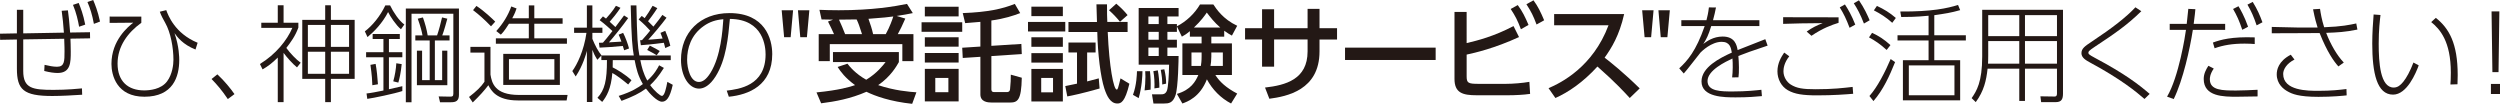
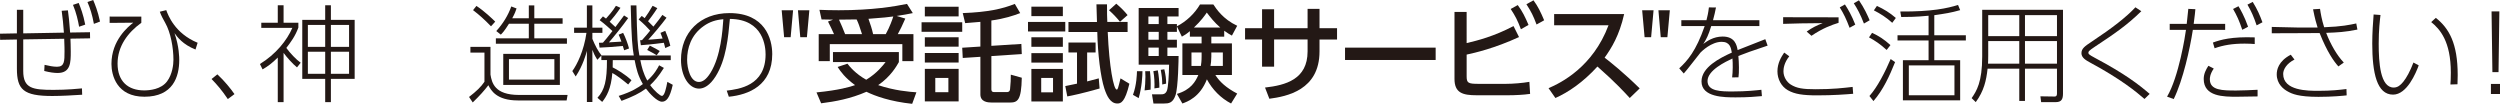
<svg xmlns="http://www.w3.org/2000/svg" version="1.1" id="レイヤー_1" x="0px" y="0px" width="615.482px" height="25.559px" viewBox="0 0 615.482 25.559" enable-background="new 0 0 615.482 25.559" xml:space="preserve">
  <g>
    <g>
      <path fill="#231815" d="M15.73,8.034c-0.208-2.678-0.234-2.99-0.546-5.382l1.534-0.104c0.156,1.144,0.364,2.756,0.546,5.46    l4.888-0.078l0.026,1.508l-4.836,0.078c0.025,0.624,0.078,1.898,0.078,3.198c0,2.6,0,5.252-3.225,5.252    c-0.806,0-1.897-0.131-3.302-0.494l0.078-1.508c1.17,0.26,2.08,0.468,3.067,0.468c1.847,0,1.847-1.378,1.847-3.771    c0-0.078,0-1.586-0.078-3.12L5.72,9.698v7.774c0,4.316,2.314,4.654,7.488,4.654c0.547,0,3.328,0,6.969-0.364l0.052,1.56    c-2.21,0.156-5.304,0.312-7.358,0.312c-7.124,0-8.71-1.586-8.71-6.734V9.724L0.026,9.802L0,8.294l4.16-0.078V2.418h1.56v5.798    L15.73,8.034z M19.371,0.728c0.493,1.196,1.117,2.809,1.611,5.331l-1.508,0.52c-0.26-1.482-0.676-3.406-1.508-5.382L19.371,0.728z     M22.933,0c0.442,1.04,1.145,2.73,1.69,5.304l-1.508,0.572c-0.416-2.262-0.91-3.822-1.587-5.382L22.933,0z" />
      <path fill="#231815" d="M34.794,4.082v1.534c-3.328,2.392-5.851,5.772-5.851,10.036c0,4.368,2.574,6.604,6.553,6.604    c1.3,0,4.16-0.234,5.642-2.236c1.3-1.742,1.561-4.108,1.561-5.304c0-2.938-0.677-6.735-2.028-9.101    c-0.312-0.546-1.014-1.794-1.326-2.73l1.586-0.39c0.468,1.274,2.106,5.72,7.723,8.034l-0.521,1.664    c-3.146-1.248-4.472-3.068-5.174-4.03c1.17,3.328,1.17,6.11,1.17,6.604c0,4.134-1.534,9.048-8.58,9.048    c-6.786,0-8.112-5.252-8.112-8.061c0-5.876,4.16-9.204,5.356-10.166l-5.799,0.052v-1.56H34.794z" />
      <path fill="#231815" d="M56.088,24.389c-1.534-2.262-2.601-3.484-4.005-4.94l1.431-1.144c1.742,1.611,3.275,3.51,4.212,4.861    L56.088,24.389z" />
      <path fill="#231815" d="M73.117,16.588c-1.014-0.806-2.496-2.47-3.302-3.562v12.116h-1.43V14.17    c-1.509,1.482-2.444,2.158-3.744,2.912l-0.65-1.326c3.926-2.392,6.683-5.85,7.982-8.892h-7.645V5.59h4.057V1.3h1.43v4.29h3.641    v1.196c-0.755,2.106-1.872,3.588-2.965,5.018c0.937,1.274,2.393,2.834,3.536,3.64L73.117,16.588z M81.464,1.3v3.588h5.851v14.534    h-5.851v5.721H80.06v-5.721h-5.642V4.888h5.642V1.3H81.464z M80.06,6.136h-4.264v5.408h4.264V6.136z M80.06,12.74h-4.264v5.434    h4.264V12.74z M85.937,6.136h-4.473v5.408h4.473V6.136z M85.937,12.74h-4.473v5.434h4.473V12.74z" />
-       <path fill="#231815" d="M89.822,7.722c1.82-1.378,3.744-3.667,5.044-6.396h1.17c0.78,1.638,2.236,3.822,3.511,4.707l-0.832,1.17    c-1.196-0.962-2.652-3.172-3.172-4.238c-1.379,2.73-3.484,4.862-5.07,6.162L89.822,7.722z M94.398,14.092h-4.264v-1.248h4.264    v-3.25h-2.652V8.372h6.683v1.222h-2.678v3.25h3.302v1.248h-3.302v7.879c0.39-0.078,3.12-0.702,3.302-0.754v1.195    c-1.846,0.625-7.177,1.742-8.633,1.925l-0.182-1.326c1.066-0.104,2.47-0.39,4.16-0.728V14.092z M91.668,20.982    c-0.025-1.014-0.104-2.418-0.468-5.018l1.274-0.234c0.286,1.456,0.468,3.484,0.572,5.018L91.668,20.982z M96.816,20.021    c0.416-1.456,0.676-3.042,0.754-4.446l1.326,0.208c-0.233,2.288-0.546,3.562-0.832,4.55L96.816,20.021z M112.989,23.349    c0,1.508-0.78,1.82-1.924,1.82h-2.73l-0.338-1.431l2.756,0.053c0.599,0,0.858-0.053,0.858-0.729V3.38h-10.297v21.789h-1.403V2.106    h13.078V23.349z M110.675,9.958h-3.614v9.776h1.795V12.48h1.273v8.502h-7.488V12.48h1.274v7.254h1.872V9.958h-3.536V8.71h1.768    c-0.182-0.988-0.441-2.054-1.17-4.108l1.274-0.312c0.546,1.586,0.91,2.86,1.17,4.42h2.314c0.338-0.884,1.065-3.614,1.222-4.42    l1.3,0.312c-0.078,0.338-0.884,3.25-1.248,4.108h1.794V9.958z" />
      <path fill="#231815" d="M120.752,11.544v6.812c0.338,2.054,1.04,5.019,7.021,5.019h11.96l-0.233,1.352h-12.013    c-5.305,0-6.631-2.548-7.255-3.744c-1.04,1.352-2.054,2.496-3.848,4.238l-0.91-1.352c1.794-1.379,2.99-2.522,3.796-3.744v-7.177    h-3.458v-1.404H120.752z M120.882,6.474c-1.638-1.69-2.886-2.808-4.42-3.978l0.832-1.04c1.924,1.248,3.952,3.198,4.628,3.874    L120.882,6.474z M130.19,4.498V1.326h1.352v3.172h6.969V5.85h-6.969v3.588h8.034v1.326h-17.498V9.438h8.112V5.85h-4.889    c-1.17,1.872-1.664,2.34-2.002,2.678l-1.118-0.884c1.639-1.794,2.938-3.9,3.692-6.058l1.3,0.494    c-0.208,0.624-0.363,1.118-1.065,2.418H130.19z M137.835,20.904h-13.937V13.26h13.937V20.904z M136.482,14.561h-11.181v5.044    h11.181V14.561z" />
      <path fill="#231815" d="M154.653,20.801c-1.481-1.223-2.678-2.158-3.9-2.834c-0.312,3.9-1.43,5.798-2.496,7.124l-1.17-1.015    c1.794-1.949,2.341-4.212,2.341-9.281h-1.379v-1.119l-0.987,1.041c-0.702-1.119-0.885-1.586-1.223-2.444v12.845h-1.352V12.532    c-0.208,0.78-0.962,3.588-2.756,6.292l-0.832-1.326c1.144-1.56,2.859-4.966,3.483-9.412h-3.042V6.812h3.146V1.326h1.352v5.486    h2.471v1.274h-2.471v1.482c0.65,1.612,1.509,3.198,2.263,4.082h7.93c-0.338-1.976-0.571-3.926-0.754-12.325h1.404    c0.156,8.19,0.312,10.088,0.728,12.325h7.723v1.145h-7.488c0.338,1.741,0.729,3.275,1.716,5.043    c1.769-1.56,2.549-3.067,2.912-3.77l1.17,0.65c-1.325,2.132-2.392,3.302-3.38,4.238c1.145,1.56,2.496,2.651,2.887,2.651    c0.676,0,1.04-1.897,1.352-3.458l1.326,0.729c-0.729,3.302-1.612,4.16-2.652,4.16c-1.17,0-3.042-2.002-3.952-3.225    c-1.534,1.145-3.302,2.002-6.006,3.016l-0.702-1.222c3.172-0.987,4.862-2.08,5.954-2.912c-1.222-2.106-1.612-3.744-2.028-5.901    h-5.382c0,0.754,0,1.144-0.026,1.793c0.885,0.416,3.198,1.769,4.629,3.173L154.653,20.801z M153.405,8.086    c0.521,0.962,1.223,2.86,1.456,3.848l-1.196,0.442c-0.208-0.676-0.233-0.806-0.338-1.066c-2.47,0.234-3.302,0.312-5.72,0.416    l-0.156-1.196c0.521,0,0.676,0,0.988-0.026c0.52-0.598,0.962-1.092,2.34-2.86c-0.442-0.416-1.95-1.794-3.146-2.678l0.807-0.936    c0.338,0.234,0.364,0.26,0.754,0.546c0.442-0.468,1.716-1.924,2.444-3.146l1.118,0.494c-0.78,1.196-2.08,2.808-2.652,3.432    c0.857,0.78,1.144,1.04,1.404,1.3c0.338-0.468,1.846-2.444,2.132-2.86l1.014,0.65c-1.144,1.638-3.796,4.94-4.732,5.98    c0.261,0,2.757-0.156,3.068-0.182c-0.364-1.014-0.494-1.3-0.676-1.716L153.405,8.086z M163.78,7.592    c0.285,0.65,0.909,2.185,1.248,3.667l-1.248,0.572c-0.183-0.754-0.234-0.936-0.339-1.3c-0.598,0.078-2.834,0.39-5.668,0.598    l-0.182-1.222c0.26-0.026,0.312-0.026,0.468-0.026c0.65-0.676,1.664-1.924,2.002-2.34c-0.52-0.598-1.586-1.716-2.834-2.756    l0.754-0.858c0.312,0.208,0.391,0.26,0.729,0.546c0.649-0.91,1.3-1.872,1.95-3.042l1.17,0.572    c-0.832,1.326-1.925,2.756-2.288,3.224c0.26,0.26,0.363,0.364,1.326,1.326c1.195-1.482,1.611-2.028,2.21-2.886l1.014,0.702    c-1.17,1.612-3.744,4.628-4.498,5.408c0.702-0.052,0.988-0.052,3.536-0.286c-0.26-0.754-0.364-1.04-0.521-1.404L163.78,7.592z     M161.674,13.598c-0.416-0.26-1.69-0.987-2.34-1.299l0.649-1.066c1.431,0.728,1.586,0.806,2.444,1.326L161.674,13.598z" />
      <path fill="#231815" d="M178.914,22.309c2.964-0.364,9.568-1.17,9.568-8.918c0-1.769-0.441-8.659-8.788-8.737    c-0.416,4.55-0.91,10.01-3.51,14.145c-1.431,2.262-2.887,3.016-4.083,3.016c-2.521,0-4.445-3.094-4.445-7.098    c0-6.657,4.653-11.493,11.934-11.493c8.736,0,10.531,6.318,10.531,10.089c0,7.696-5.747,10.01-10.687,10.504L178.914,22.309z     M173.272,6.396c-3.173,2.21-4.108,5.486-4.108,8.321c0,2.132,0.806,5.46,2.886,5.46c0.832,0,1.769-0.494,2.86-2.236    c2.574-4.134,2.99-10.53,3.172-13.208C176.236,4.888,174.754,5.356,173.272,6.396z" />
      <path fill="#231815" d="M195.252,2.522l-0.598,6.63h-1.612l-0.598-6.63H195.252z M199.257,2.522l-0.599,6.63h-1.638l-0.572-6.63    H199.257z" />
      <path fill="#231815" d="M208.632,15.678c0.546,0.703,2.002,2.496,4.628,3.953c2.626-1.586,4.135-3.537,4.759-4.343h-12.949v-2.47    h16.225v2.47c-0.546,0.962-2.002,3.562-5.096,5.669c4.03,1.352,7.592,1.638,9.412,1.768l-1.04,2.834    c-5.408-0.572-9.074-1.898-11.258-2.964c-3.927,1.716-7.645,2.392-11.155,2.834l-1.144-2.679c5.538-0.545,8.242-1.352,9.49-1.793    c-2.47-1.82-3.51-3.276-4.29-4.473L208.632,15.678z M205.33,8.398c-0.338-0.78-1.066-2.288-1.482-3.094l1.248-0.468    c-1.118-0.026-2.106-0.026-2.834-0.052l-0.521-2.366c1.404,0.052,2.704,0.104,4.732,0.104c8.398,0,13.858-0.962,16.823-1.56    l1.43,2.262c-1.17,0.234-2.314,0.468-3.979,0.702l2.133,0.65c-0.91,2.028-1.066,2.392-1.847,3.822h3.849v6.657h-2.73v-4.187    H204.29v4.187h-2.73V8.398H205.33z M212.22,8.398c-0.676-2.106-0.857-2.626-1.326-3.614c-0.909,0.026-2.496,0.052-4.342,0.052    c0.546,1.17,1.04,2.366,1.508,3.562H212.22z M218.07,8.398c0.988-1.768,1.69-3.77,1.846-4.342c-1.586,0.208-2.027,0.26-6.11,0.572    c0.521,1.456,0.832,2.392,1.145,3.77H218.07z" />
      <path fill="#231815" d="M236.892,5.486v2.34h-10.011v-2.34H236.892z M236.008,1.664V4.03h-8.32V1.664H236.008z M236.008,9.178    v2.314h-8.32V9.178H236.008z M236.008,13.053v2.34h-8.32v-2.34H236.008z M236.008,16.952v8.009h-8.32v-8.009H236.008z     M233.485,19.188h-3.224v3.511h3.224V19.188z M244.067,11.284l7.385-0.468l0.104,2.496l-7.488,0.494v8.061    c0,0.416,0,0.806,0.78,0.806h2.938c0.364,0,0.806-0.026,0.884-0.729c0.13-1.065,0.208-2.756,0.182-3.562l2.704,0.754    c-0.104,5.59-1.04,6.109-2.938,6.109h-4.42c-0.988,0-2.835-0.129-2.835-2.002v-9.256l-4.342,0.286l-0.13-2.522l4.472-0.286V5.382    c-1.43,0.13-1.949,0.182-3.744,0.312l-0.598-2.47c6.188-0.234,9.776-1.04,12.818-2.262l1.326,2.262    c-1.638,0.624-3.848,1.378-7.099,1.82V11.284z" />
      <path fill="#231815" d="M262.265,5.408v2.34h-9.179v-2.34H262.265z M261.667,1.638v2.34h-7.749v-2.34H261.667z M261.667,9.178    v2.34h-7.749v-2.34H261.667z M261.667,13.078v2.34h-7.749v-2.34H261.667z M261.667,16.979v8.008h-7.749v-8.008H261.667z     M259.249,19.188h-2.912v3.536h2.912V19.188z M270.715,21.789c-4.42,1.248-6.578,1.689-7.956,1.949l-0.494-2.548    c0.338-0.078,2.262-0.468,2.886-0.598v-7.67h-2.105v-2.444h6.682v2.444h-2.08v7.125c1.171-0.286,1.69-0.442,2.86-0.754    L270.715,21.789z M272.535,1.066c0,2.47,0.026,3.042,0.078,4.342h4.992v2.47h-4.889c0.364,8.606,1.456,14.171,2.21,14.171    c0.261,0,0.312-0.208,0.937-2.756l2.184,1.326c-1.092,4.576-2.105,4.861-2.964,4.861c-1.716,0-2.574-1.82-3.198-3.691    c-0.936-2.834-1.638-8.633-1.742-13.911h-7.098v-2.47h7.021c-0.026-1.43-0.053-1.716-0.131-4.342H272.535z M275.733,5.356    c-0.937-1.144-1.639-1.872-2.704-2.834l1.794-1.612c1.248,1.066,2.002,1.846,2.782,2.808L275.733,5.356z" />
      <path fill="#231815" d="M281.268,17.524c-0.025,1.248-0.13,3.849-0.936,6.63l-1.404-0.806c0.91-2.444,0.962-5.07,0.988-5.824    H281.268z M292.942,7.67c-0.91,0.754-1.352,1.014-1.976,1.352L289.744,6.5v1.352h-2.34v1.924h2.34v1.95h-2.34v2.054h2.756    c0,0.416-0.078,7.774-0.78,9.725c-0.649,1.872-1.689,1.976-2.781,1.976h-2.627l-0.363-2.262h2.235c0.416,0,1.145,0,1.482-1.014    c0.26-0.729,0.468-3.744,0.494-6.293h-7.488V1.976h9.828v2.08h-2.756v1.872h2.34v0.546c2.314-1.196,4.343-3.094,5.694-5.382h3.276    c0.728,1.092,2.366,3.614,5.876,5.252l-1.3,2.418c-0.572-0.312-1.04-0.572-1.898-1.196v1.456h-3.172v1.664h5.07v7.775h-4.082    c1.065,1.689,2.704,3.172,5.382,4.576l-1.508,2.443c-2.548-1.326-4.603-3.432-5.954-5.954c-1.69,4.395-4.811,5.513-6.032,5.954    l-1.353-2.365c3.433-0.988,4.603-3.068,5.278-4.654h-3.926v-7.775h4.731V9.022h-2.886V7.67z M283.114,17.524    c0.182,1.924,0.208,2.288,0.156,4.55l-1.482,0.183c0.104-0.962,0.208-2.106,0.208-3.354c0-0.546-0.026-0.91-0.052-1.378H283.114z     M282.724,4.056v1.872h2.549V4.056H282.724z M282.724,7.852v1.924h2.549V7.852H282.724z M282.724,11.726v2.054h2.549v-2.054    H282.724z M285.038,17.316c0.234,1.118,0.416,2.964,0.39,4.264l-1.222,0.183c0.078-1.17-0.026-3.068-0.26-4.238L285.038,17.316z     M286.65,17.057c0.338,1.533,0.441,2.314,0.441,3.536l-0.962,0.208c0-1.353-0.078-2.002-0.363-3.614L286.65,17.057z     M295.828,12.922h-2.496v3.302h2.314c0.078-0.469,0.182-1.145,0.182-2.366V12.922z M300.431,6.786    c-1.456-1.248-2.496-2.6-3.328-3.692c-0.468,0.702-1.404,2.028-3.172,3.692H300.431z M298.221,13.937    c0,0.936-0.104,1.69-0.208,2.288h3.042v-3.302h-2.834V13.937z" />
      <path fill="#231815" d="M329.171,6.942v2.782h-4.316v2.938c0,9.543-8.086,11.076-12.35,11.648l-1.066-2.756    c5.044-0.572,10.479-2.002,10.479-8.893V9.724h-8.242v6.682h-2.965V9.724h-4.186V6.942h4.186V2.288h2.965v4.654h8.242V2.184h2.938    v4.758H329.171z" />
      <path fill="#231815" d="M353.447,11.726v3.042h-22.309v-3.042H353.447z" />
      <path fill="#231815" d="M361.075,10.608c2.73-0.65,6.604-1.612,11.544-4.187l1.353,2.704c-6.059,2.782-10.843,3.874-12.896,4.316    v5.33c0,1.664,0.364,1.872,2.938,1.872h6.708c1.768,0,4.212-0.208,5.798-0.494l0.183,2.965c-1.534,0.233-3.744,0.338-5.383,0.338    h-7.8c-3.406,0-5.435-0.572-5.435-4.031V2.938h2.99V10.608z M373.659,1.248c1.171,1.586,1.82,2.938,2.652,4.888l-1.872,1.066    c-0.78-2.08-1.352-3.224-2.521-4.992L373.659,1.248z M377.534,0.078c1.092,1.482,1.768,2.886,2.626,4.915l-1.872,1.04    c-0.807-2.158-1.301-3.12-2.496-4.992L377.534,0.078z" />
      <path fill="#231815" d="M399.857,3.458c-1.196,5.304-3.12,8.372-4.811,10.738c1.456,1.118,4.758,3.744,8.633,7.566l-2.444,2.366    c-1.223-1.326-3.458-3.797-7.956-7.748c-3.562,3.899-7.177,6.344-10.349,7.748l-1.69-2.418    c3.095-1.326,10.921-5.227,14.769-15.497h-13.391V3.458H399.857z" />
      <path fill="#231815" d="M407.095,2.522l-0.598,6.63h-1.612l-0.598-6.63H407.095z M411.1,2.522l-0.599,6.63h-1.638l-0.572-6.63    H411.1z" />
      <path fill="#231815" d="M433.147,4.966v1.456h-11.856c-0.702,2.262-1.196,3.25-1.95,4.395c0.858-0.65,2.47-1.82,4.758-1.82    c3.095,0,3.484,2.21,3.692,3.328c1.456-0.598,2.002-0.806,6.812-2.678l0.572,1.586c-4.108,1.378-5.383,1.82-7.202,2.548    c0.155,1.534,0.208,4.134,0.025,5.252l-1.56,0.026c0.182-1.43,0.182-3.432,0.078-4.654c-1.664,0.78-6.137,2.887-6.137,5.538    c0,2.574,3.38,2.574,6.214,2.574c3.406,0,5.877-0.286,7.047-0.416l0.13,1.56c-1.43,0.131-3.354,0.312-6.448,0.312    c-2.782,0-8.425,0-8.425-3.926c0-3.484,4.473-5.746,7.463-7.099c-0.208-1.17-0.442-2.652-2.496-2.652    c-2.548,0-4.914,2.34-5.2,2.626c-0.312,0.337-3.406,4.419-4.135,5.174l-1.117-1.274c2.002-1.846,4.134-4.238,6.266-10.4h-5.746    V4.966h6.188c0.208-0.832,0.441-1.716,0.598-3.146l1.742,0.026c-0.234,1.144-0.364,1.82-0.728,3.12H433.147z" />
      <path fill="#231815" d="M440.505,13.858c-1.248,1.56-1.431,2.964-1.431,3.692c0,1.352,0.78,2.626,1.769,3.25    c1.481,0.936,2.99,1.17,6.162,1.17c4.264,0,6.812-0.312,9.101-0.572l0.13,1.69c-1.847,0.155-4.862,0.39-8.866,0.39    c-3.458,0-5.513-0.286-7.229-1.273c-1.612-0.937-2.548-2.73-2.548-4.654c0-2.002,0.936-3.537,1.664-4.603L440.505,13.858z     M452.647,5.616c-1.742,0.546-3.875,1.3-6.683,3.198l-1.17-1.04c1.43-1.014,2.47-1.508,3.952-2.08    c-4.135,0.026-6.891,0.078-9.751,0.182V4.238c1.925,0.026,3.095,0.026,13.651,0.026V5.616z M454.207,1.092    c0.78,1.196,1.638,2.652,2.548,4.966l-1.403,0.78c-0.807-2.132-1.456-3.484-2.419-5.018L454.207,1.092z M457.665,0.078    c1.326,1.95,2.106,3.667,2.626,4.915l-1.403,0.806c-0.885-2.288-1.639-3.666-2.496-4.992L457.665,0.078z" />
      <path fill="#231815" d="M464.479,12.298c-1.639-1.482-2.887-2.314-4.343-3.094l0.754-1.118c1.639,0.754,2.912,1.56,4.524,3.016    L464.479,12.298z M460.241,23.635c2.002-2.236,3.9-6.006,5.226-9.101l1.093,0.754c-1.378,3.406-2.912,6.812-5.33,9.595    L460.241,23.635z M465.857,5.616c-1.534-1.378-2.912-2.236-4.524-3.068l0.754-1.092c1.769,0.832,3.12,1.638,4.654,2.964    L465.857,5.616z M476.206,8.684h7.773v1.274h-7.773v4.862h6.37v9.881h-14.093V14.82h6.318V9.958h-7.645V8.684h7.645v-4.81    c-3.095,0.312-5.513,0.312-6.734,0.312l-0.234-1.352c7.853,0.052,11.623-0.806,14.223-1.612l0.521,1.274    c-2.393,0.676-3.589,0.832-6.37,1.248V8.684z M481.172,16.094h-11.232v7.359h11.232V16.094z" />
      <path fill="#231815" d="M507.895,23.011c0,1.403-0.363,2.132-1.794,2.132h-3.588l-0.182-1.43l3.51,0.052    c0.572,0,0.572-0.546,0.572-0.78V16.9h-7.879v7.956h-1.403V16.9h-7.801c-0.312,2.912-0.91,5.512-2.912,8.242l-1.014-0.988    c1.222-1.742,2.6-3.978,2.6-10.218V2.418h19.891V23.011z M497.131,10.114h-7.645v3.562c0,1.196-0.026,1.509-0.052,2.002h7.696    V10.114z M497.131,3.718h-7.645v5.174h7.645V3.718z M506.413,3.718h-7.879v5.174h7.879V3.718z M506.413,10.114h-7.879v5.563h7.879    V10.114z" />
      <path fill="#231815" d="M527.959,24.363c-2.028-1.769-5.772-4.863-13.494-9.023c-0.885-0.494-2.028-1.117-2.028-2.235    c0-1.17,0.857-1.742,2.496-2.834c5.148-3.406,8.606-6.11,10.79-8.476l1.456,0.962c-3.666,3.588-6.838,5.694-11.389,8.71    c-1.611,1.066-1.638,1.248-1.638,1.482c0,0.312,0,0.442,1.561,1.274c7.54,4.004,10.92,6.656,13.521,8.893L527.959,24.363z" />
      <path fill="#231815" d="M533.518,23.791c2.886-4.862,4.472-15.055,4.653-16.433h-4.004V5.876h4.187    c0.052-0.598,0.338-3.172,0.39-3.692l1.742,0.078c-0.078,0.91-0.104,1.17-0.416,3.614h7.748v1.482h-7.956    c-0.728,4.707-2.392,12.273-4.706,17.031L533.518,23.791z M545.01,16.875c-0.962,1.43-0.962,2.313-0.962,2.651    c0,2.757,3.146,2.757,6.526,2.757c1.689,0,3.432-0.104,5.226-0.183v1.638c-0.832,0-4.368,0.078-5.096,0.078    c-3.225,0-8.165,0-8.165-4.368c0-1.325,0.572-2.34,1.145-3.25L545.01,16.875z M555.098,10.842    c-0.676-0.052-1.352-0.104-2.47-0.104c-3.068,0-5.278,0.39-7.41,1.144l-0.416-1.404c1.897-0.702,4.654-1.482,10.296-1.274V10.842z     M551.094,1.534c0.442,0.728,1.456,2.444,2.366,5.044l-1.43,0.754c-0.729-2.184-1.353-3.562-2.263-5.122L551.094,1.534z     M554.604,0.468c1.171,1.898,1.795,3.38,2.393,5.018l-1.43,0.754c-0.729-2.158-1.301-3.458-2.263-5.097L554.604,0.468z" />
      <path fill="#231815" d="M575.7,16.354c-1.092-1.196-2.782-3.562-4.628-8.216c-0.807,0-3.458,0.026-4.967,0.026l-6.812,0.026V6.63    l6.812,0.156h4.473c-0.364-1.196-0.624-2.002-1.118-4.498l1.716-0.104c0.156,1.092,0.416,2.626,1.015,4.524    c4.342-0.156,6.318-0.598,7.904-0.936l0.286,1.508c-3.095,0.624-4.862,0.702-7.696,0.806c1.117,2.886,2.704,5.616,4.342,7.307    L575.7,16.354z M564.884,14.664c-1.924,0.963-2.782,2.418-2.782,3.536c0,4.16,6.059,4.16,8.685,4.16    c3.146,0,5.174-0.233,6.891-0.442l0.052,1.561c-0.962,0.104-3.511,0.364-6.942,0.364c-4.94,0-6.526-0.754-7.515-1.3    c-1.04-0.547-2.756-1.847-2.756-4.238c0-1.066,0.364-3.225,3.458-4.836L564.884,14.664z" />
      <path fill="#231815" d="M586.061,3.692c-0.156,1.326-0.442,3.614-0.442,7.072c0,4.628,0.364,10.791,3.692,10.791    c0.988,0,1.664-0.572,2.366-1.43c0.78-0.963,1.689-2.601,2.496-4.732l1.3,0.701c-0.676,1.847-2.886,7.203-6.318,7.203    c-3.978,0-5.122-5.305-5.122-12.559c0-2.678,0.182-5.174,0.338-7.176L586.061,3.692z M603.273,20.801    c0.052-0.729,0.104-1.612,0.104-2.912c0-7.749-2.704-10.739-4.836-12.455l1.144-1.04c3.25,2.574,5.383,6.266,5.383,14.092    c0,0.936-0.026,1.639-0.053,2.262L603.273,20.801z" />
      <path fill="#231815" d="M613.246,20.67h2.236v2.471h-2.236V20.67z M615.326,2.808l-0.208,14.95h-1.508l-0.208-14.95H615.326z" />
    </g>
  </g>
</svg>